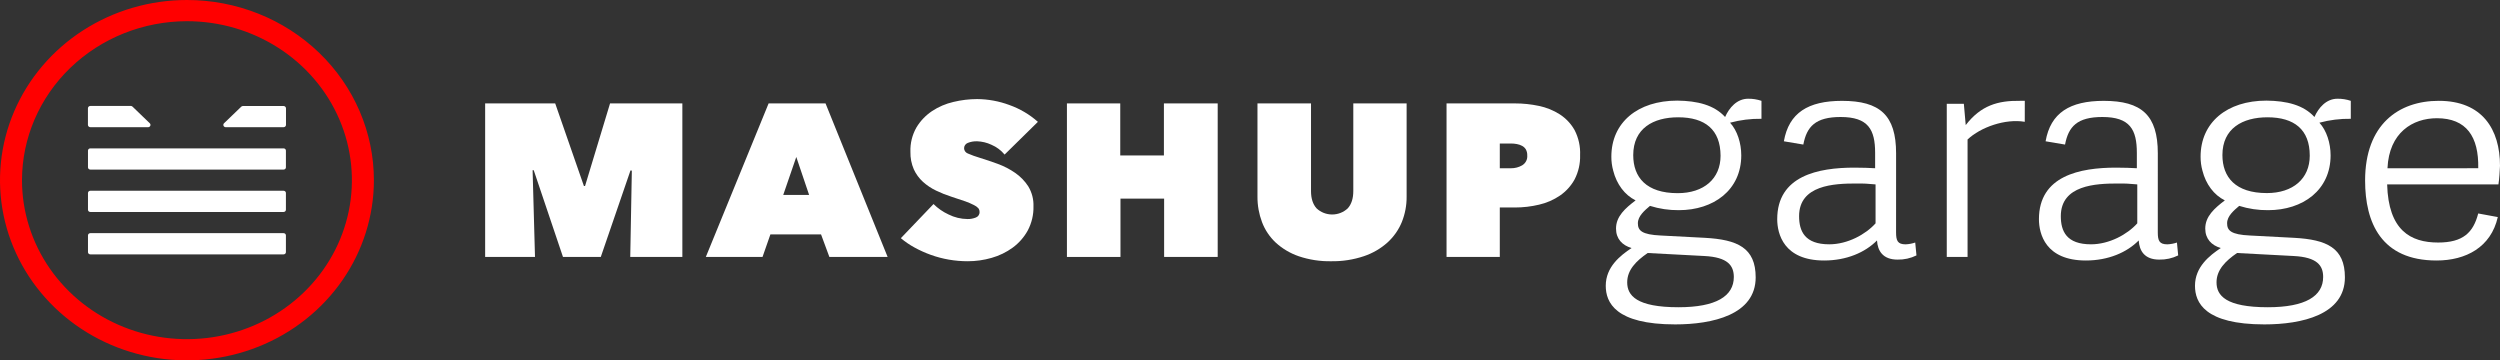
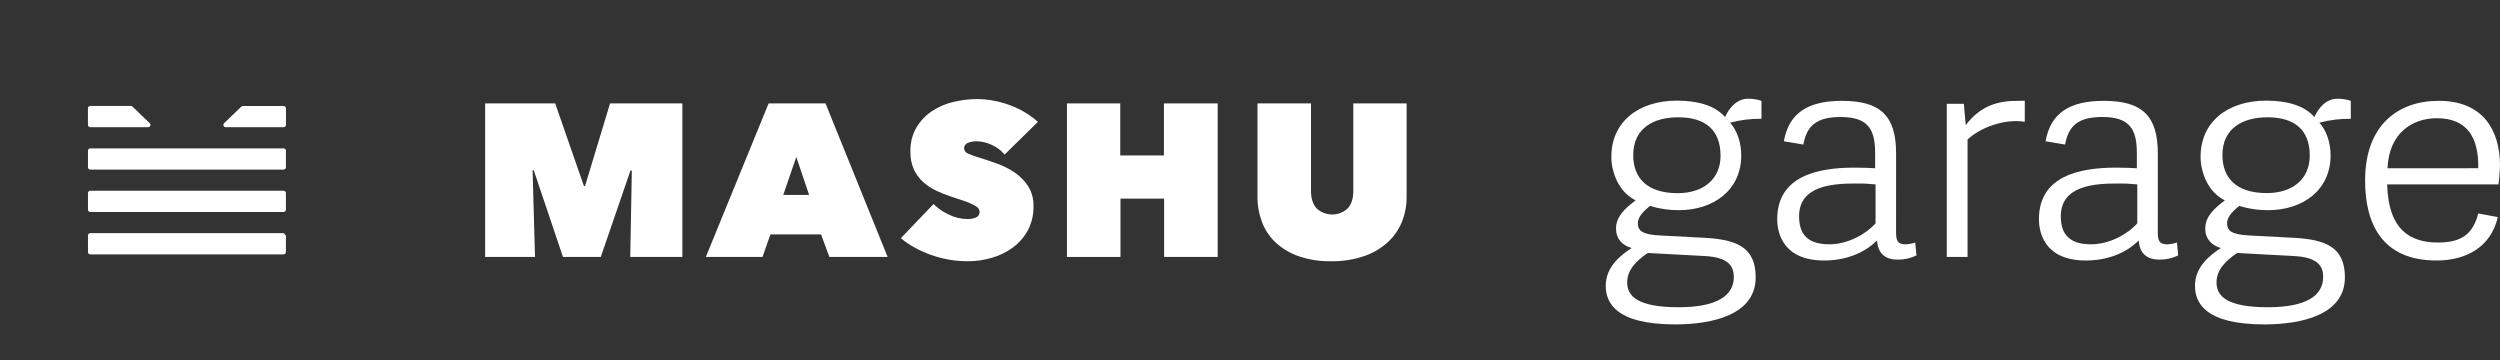
<svg xmlns="http://www.w3.org/2000/svg" width="541" height="78" viewBox="0 0 541 78" fill="none">
  <rect x="0" y="0" width="541" height="78" fill="#333333" stroke="none" />
-   <path d="M40.456 4.587C47.516 4.587 54.417 6.605 60.287 10.386C66.157 14.166 70.733 19.539 73.434 25.825C76.136 32.112 76.843 39.029 75.466 45.703C74.088 52.376 70.689 58.507 65.696 63.318C60.704 68.129 54.344 71.406 47.419 72.733C40.495 74.061 33.318 73.38 26.795 70.776C20.273 68.172 14.698 63.762 10.776 58.105C6.853 52.447 4.76 45.795 4.76 38.991C4.771 29.87 8.535 21.125 15.227 14.676C21.919 8.226 30.992 4.598 40.456 4.587ZM40.456 0C32.454 0 24.633 2.287 17.98 6.571C11.327 10.855 6.142 16.945 3.08 24.07C0.018 31.194 -0.784 39.034 0.777 46.598C2.338 54.161 6.191 61.109 11.849 66.562C17.507 72.015 24.715 75.728 32.563 77.233C40.411 78.737 48.545 77.965 55.937 75.014C63.33 72.063 69.648 67.065 74.093 60.653C78.539 54.241 80.911 46.703 80.911 38.991C80.911 28.65 76.649 18.732 69.062 11.42C61.475 4.108 51.185 0 40.456 0Z" fill="#FF0000" />
  <path d="M61.364 27.525H48.825C48.727 27.521 48.631 27.49 48.55 27.435C48.469 27.38 48.406 27.304 48.368 27.216C48.331 27.128 48.32 27.031 48.338 26.937C48.355 26.843 48.401 26.756 48.468 26.686L52.208 23.087C52.303 22.996 52.431 22.944 52.565 22.942H61.37C61.507 22.942 61.639 22.995 61.736 23.089C61.833 23.182 61.888 23.309 61.888 23.442V27.031C61.887 27.096 61.873 27.161 61.846 27.221C61.82 27.282 61.781 27.336 61.732 27.382C61.684 27.428 61.626 27.464 61.563 27.489C61.5 27.513 61.432 27.526 61.364 27.525Z" fill="white" />
  <path d="M32.091 27.525H19.547C19.409 27.525 19.278 27.472 19.18 27.379C19.083 27.285 19.029 27.158 19.029 27.026V23.427C19.029 23.294 19.083 23.167 19.18 23.074C19.278 22.98 19.409 22.927 19.547 22.927H28.352C28.48 22.938 28.601 22.995 28.688 23.087L32.433 26.696C32.496 26.765 32.539 26.85 32.556 26.941C32.572 27.032 32.562 27.126 32.527 27.212C32.491 27.298 32.432 27.373 32.355 27.428C32.278 27.483 32.187 27.517 32.091 27.525Z" fill="white" />
  <path d="M61.375 32.108H19.536C19.262 32.108 19.039 32.322 19.039 32.587V36.216C19.039 36.481 19.262 36.695 19.536 36.695H61.375C61.65 36.695 61.872 36.481 61.872 36.216V32.587C61.872 32.322 61.65 32.108 61.375 32.108Z" fill="white" />
  <path d="M61.375 41.282H19.536C19.262 41.282 19.039 41.497 19.039 41.762V45.391C19.039 45.655 19.262 45.87 19.536 45.87H61.375C61.65 45.87 61.872 45.655 61.872 45.391V41.762C61.872 41.497 61.65 41.282 61.375 41.282Z" fill="white" />
-   <path d="M61.375 50.457H19.536C19.262 50.457 19.039 50.672 19.039 50.937V54.566C19.039 54.83 19.262 55.045 19.536 55.045H61.375C61.65 55.045 61.872 54.83 61.872 54.566V50.937C61.872 50.672 61.65 50.457 61.375 50.457Z" fill="white" />
+   <path d="M61.375 50.457H19.536C19.262 50.457 19.039 50.672 19.039 50.937V54.566C19.039 54.83 19.262 55.045 19.536 55.045H61.375C61.65 55.045 61.872 54.83 61.872 54.566V50.937Z" fill="white" />
  <path d="M115.255 36.83L115.773 55.599H104.985V22.378H120.144L126.36 40.254H126.603L132.015 22.378H147.662V55.599H136.387L136.729 36.924L136.439 36.88L130.011 55.604H121.828L115.499 36.835L115.255 36.83Z" fill="white" />
  <path d="M166.328 22.378H178.645L192.08 55.599H179.474L177.671 50.717H166.717L165.013 55.599H152.743L166.328 22.378ZM172.316 33.969L169.493 42.181H175.092L172.316 33.969Z" fill="white" />
  <path d="M209.446 56.532C208.067 56.534 206.691 56.417 205.334 56.183C204.006 55.954 202.702 55.61 201.439 55.155C200.221 54.718 199.042 54.187 197.912 53.567C196.853 52.992 195.859 52.313 194.944 51.541L202.014 44.153C202.946 45.082 204.042 45.844 205.251 46.404C206.531 47.048 207.951 47.391 209.394 47.402C210.004 47.41 210.608 47.298 211.171 47.073C211.423 46.979 211.638 46.81 211.782 46.59C211.927 46.369 211.994 46.11 211.974 45.85C211.982 45.562 211.886 45.28 211.704 45.051C211.438 44.767 211.116 44.537 210.757 44.372C210.166 44.072 209.555 43.808 208.928 43.584C208.134 43.301 207.136 42.968 205.935 42.585C204.782 42.218 203.659 41.77 202.573 41.248C201.532 40.752 200.572 40.111 199.725 39.346C198.887 38.581 198.216 37.663 197.751 36.645C197.233 35.448 196.982 34.158 197.016 32.861C196.949 31.02 197.398 29.196 198.316 27.58C199.156 26.181 200.303 24.977 201.677 24.051C203.089 23.113 204.67 22.436 206.339 22.054C208.011 21.651 209.727 21.445 211.451 21.44C213.822 21.459 216.171 21.888 218.386 22.708C220.688 23.52 222.8 24.764 224.601 26.367L217.396 33.45C216.633 32.523 215.646 31.79 214.522 31.314C213.565 30.867 212.523 30.615 211.461 30.575C210.76 30.549 210.063 30.67 209.415 30.93C209.182 31.023 208.983 31.181 208.843 31.384C208.703 31.586 208.628 31.824 208.628 32.068C208.628 32.311 208.703 32.549 208.843 32.752C208.983 32.954 209.182 33.112 209.415 33.206C210.257 33.57 211.122 33.883 212.005 34.144C213.237 34.52 214.536 34.958 215.9 35.457C217.241 35.945 218.51 36.6 219.675 37.404C220.817 38.191 221.785 39.189 222.524 40.339C223.311 41.648 223.699 43.145 223.643 44.657C223.687 46.473 223.26 48.272 222.4 49.888C221.604 51.338 220.491 52.604 219.137 53.597C217.77 54.592 216.228 55.34 214.584 55.804C212.917 56.285 211.186 56.53 209.446 56.532Z" fill="white" />
  <path d="M251.917 42.98H242.47V55.604H230.883V22.378H242.423V33.64H251.87V22.378H263.508V55.599H251.917V42.98Z" fill="white" />
  <path d="M288.089 56.532C285.697 56.58 283.315 56.215 281.055 55.454C279.197 54.816 277.498 53.809 276.068 52.499C274.743 51.257 273.729 49.741 273.1 48.066C272.436 46.3 272.103 44.434 272.116 42.555V22.378H283.702V41.347C283.702 42.941 284.099 44.184 284.893 45.076C285.795 45.934 287.011 46.415 288.278 46.415C289.545 46.415 290.761 45.934 291.663 45.076C292.457 44.184 292.854 42.941 292.854 41.347V22.378H304.393V42.555C304.41 44.432 304.059 46.295 303.358 48.046C302.673 49.726 301.612 51.24 300.25 52.479C298.784 53.791 297.052 54.797 295.164 55.434C292.891 56.198 290.496 56.569 288.089 56.532Z" fill="white" />
-   <path d="M324.556 44.901V55.599H313.032V22.378H327.835C329.577 22.375 331.313 22.556 333.014 22.917C334.629 23.249 336.165 23.87 337.541 24.749C338.883 25.624 339.985 26.799 340.752 28.174C341.612 29.848 342.018 31.704 341.933 33.57C341.991 35.39 341.582 37.195 340.742 38.826C339.983 40.212 338.899 41.409 337.577 42.321C336.213 43.251 334.676 43.92 333.051 44.292C331.339 44.7 329.582 44.904 327.819 44.901H324.556ZM324.556 31.059V36.41H326.991C327.839 36.417 328.672 36.198 329.399 35.776C329.768 35.552 330.065 35.233 330.259 34.857C330.453 34.48 330.535 34.059 330.497 33.64C330.517 33.194 330.417 32.75 330.207 32.352C330.017 32.026 329.737 31.757 329.399 31.573C329.043 31.38 328.656 31.245 328.254 31.174C327.838 31.096 327.415 31.056 326.991 31.054L324.556 31.059Z" fill="white" />
  <path d="M373.314 25.319C374.19 23.322 375.873 21.365 378.292 21.365C379.275 21.352 380.253 21.506 381.182 21.819V25.708C378.886 25.671 376.597 25.956 374.387 26.552C375.94 28.239 376.81 30.959 376.81 33.615C376.81 41.133 370.823 45.48 363.292 45.48C361.175 45.5 359.069 45.187 357.057 44.552C355.912 45.525 354.436 46.753 354.436 48.311C354.436 49.868 355.244 50.777 359.413 50.966L368.964 51.466C375.961 51.855 379.928 53.607 379.928 60.022C379.928 68.123 370.58 70.2 362.505 70.2C349.593 70.2 347.485 65.468 347.485 61.839C347.485 57.755 350.645 55.289 353.068 53.672C351.048 53.088 349.707 51.675 349.707 49.459C349.707 46.803 351.727 45.051 353.944 43.364C351.587 42.196 349.842 39.87 349.101 36.944C348.826 35.951 348.69 34.927 348.697 33.899C348.697 26.512 354.394 21.774 362.956 21.774C367.327 21.819 370.963 22.728 373.314 25.319ZM368.808 55.399L356.564 54.75C354.011 56.502 352.126 58.444 352.126 61.105C352.126 63.955 354.146 66.486 363.225 66.486C371.362 66.486 375.2 64.09 375.2 59.937C375.184 57.471 373.92 55.659 368.808 55.399ZM363.158 25.383C357.776 25.383 353.431 27.779 353.431 33.57C353.431 38.367 356.254 41.801 363.049 41.801C368.7 41.801 372.33 38.691 372.33 33.7C372.304 28.039 368.969 25.383 363.158 25.383Z" fill="white" />
  <path d="M410.31 50.278C410.31 52.095 410.647 52.874 412.382 52.874C413.089 52.845 413.788 52.714 414.454 52.484L414.723 55.27C413.455 55.897 412.046 56.209 410.621 56.178C407.462 56.178 406.317 54.296 406.182 52.03C403.629 54.626 399.589 56.373 394.746 56.373C386.004 56.373 384.59 50.602 384.59 47.428C384.59 38.028 393.467 36.276 401.272 36.276C403.225 36.276 404.432 36.341 405.778 36.406V33.096C405.778 28.04 404.297 25.319 398.31 25.319C392.861 25.319 390.976 27.396 390.24 31.284L386.03 30.575C387.107 24.416 391.276 21.825 398.61 21.825C406.814 21.825 410.315 24.935 410.315 33.171L410.31 50.278ZM405.872 39.905C404.465 39.754 403.05 39.688 401.635 39.71C396.927 39.71 389.324 40.035 389.324 46.774C389.324 50.013 390.536 52.869 395.85 52.869C399.817 52.869 403.722 50.727 405.872 48.331V39.905Z" fill="white" />
  <path d="M438.159 26.357C433.923 25.643 428.609 27.525 425.781 30.181V55.594H421.28V22.468H424.978L425.382 27.071C428.676 22.793 432.379 21.755 437.087 21.82H438.165L438.159 26.357Z" fill="white" />
  <path d="M466.946 50.278C466.946 52.095 467.283 52.874 469.018 52.874C469.725 52.845 470.423 52.714 471.09 52.484L471.359 55.27C470.091 55.897 468.681 56.209 467.257 56.178C464.098 56.178 462.953 54.296 462.818 52.03C460.265 54.626 456.225 56.373 451.382 56.373C442.64 56.373 441.226 50.602 441.226 47.428C441.226 38.028 450.103 36.276 457.908 36.276C459.861 36.276 461.068 36.341 462.414 36.406V33.096C462.414 28.04 460.933 25.319 454.946 25.319C449.497 25.319 447.612 27.396 446.876 31.284L442.666 30.575C443.743 24.416 447.912 21.825 455.246 21.825C463.45 21.825 466.951 24.935 466.951 33.171L466.946 50.278ZM462.507 39.905C461.101 39.754 459.686 39.688 458.271 39.71C453.563 39.71 445.96 40.035 445.96 46.774C445.96 50.013 447.172 52.869 452.486 52.869C456.453 52.869 460.358 50.727 462.507 48.331V39.905Z" fill="white" />
  <path d="M500.845 25.319C501.72 23.322 503.403 21.365 505.822 21.365C506.805 21.352 507.784 21.506 508.712 21.819V25.708C506.417 25.671 504.128 25.956 501.917 26.552C503.471 28.239 504.341 30.959 504.341 33.615C504.341 41.133 498.353 45.48 490.823 45.48C488.699 45.502 486.585 45.189 484.566 44.552C483.421 45.525 481.945 46.753 481.945 48.311C481.945 49.868 482.753 50.777 486.923 50.966L496.473 51.466C503.471 51.855 507.438 53.607 507.438 60.022C507.438 68.123 498.089 70.2 490.015 70.2C477.103 70.2 474.995 65.468 474.995 61.839C474.995 57.755 478.154 55.289 480.578 53.672C478.558 53.088 477.217 51.675 477.217 49.459C477.217 46.803 479.237 45.051 481.453 43.364C479.097 42.196 477.351 39.87 476.611 36.944C476.336 35.951 476.2 34.927 476.207 33.899C476.207 26.512 481.904 21.774 490.465 21.774C494.857 21.819 498.493 22.728 500.845 25.319ZM496.339 55.399L484.095 54.75C481.541 56.502 479.656 58.444 479.656 61.105C479.656 63.955 481.676 66.486 490.755 66.486C498.892 66.486 502.73 64.09 502.73 59.937C502.73 57.471 501.451 55.659 496.339 55.399ZM490.683 25.383C485.302 25.383 480.93 27.779 480.93 33.55C480.93 38.347 483.753 41.782 490.548 41.782C496.199 41.782 499.83 38.672 499.83 33.68C499.835 28.039 496.473 25.383 490.683 25.383Z" fill="white" />
  <path d="M511.809 39.061C511.809 26.936 519.06 21.819 527.751 21.819C537.167 21.819 541 27.979 541 35.886C540.933 37.184 540.865 38.542 540.663 39.905H516.58C516.849 49.823 521.624 52.484 527.611 52.484C532.993 52.484 535.215 50.343 536.287 46.194L540.523 46.973C539.042 53.522 533.594 56.373 527.275 56.373C515.305 56.373 511.809 48.201 511.809 39.061ZM536.292 36.405C536.427 29.577 533.739 25.583 527.347 25.583C522.101 25.583 516.989 28.693 516.652 36.41L536.292 36.405Z" fill="white" />
</svg>